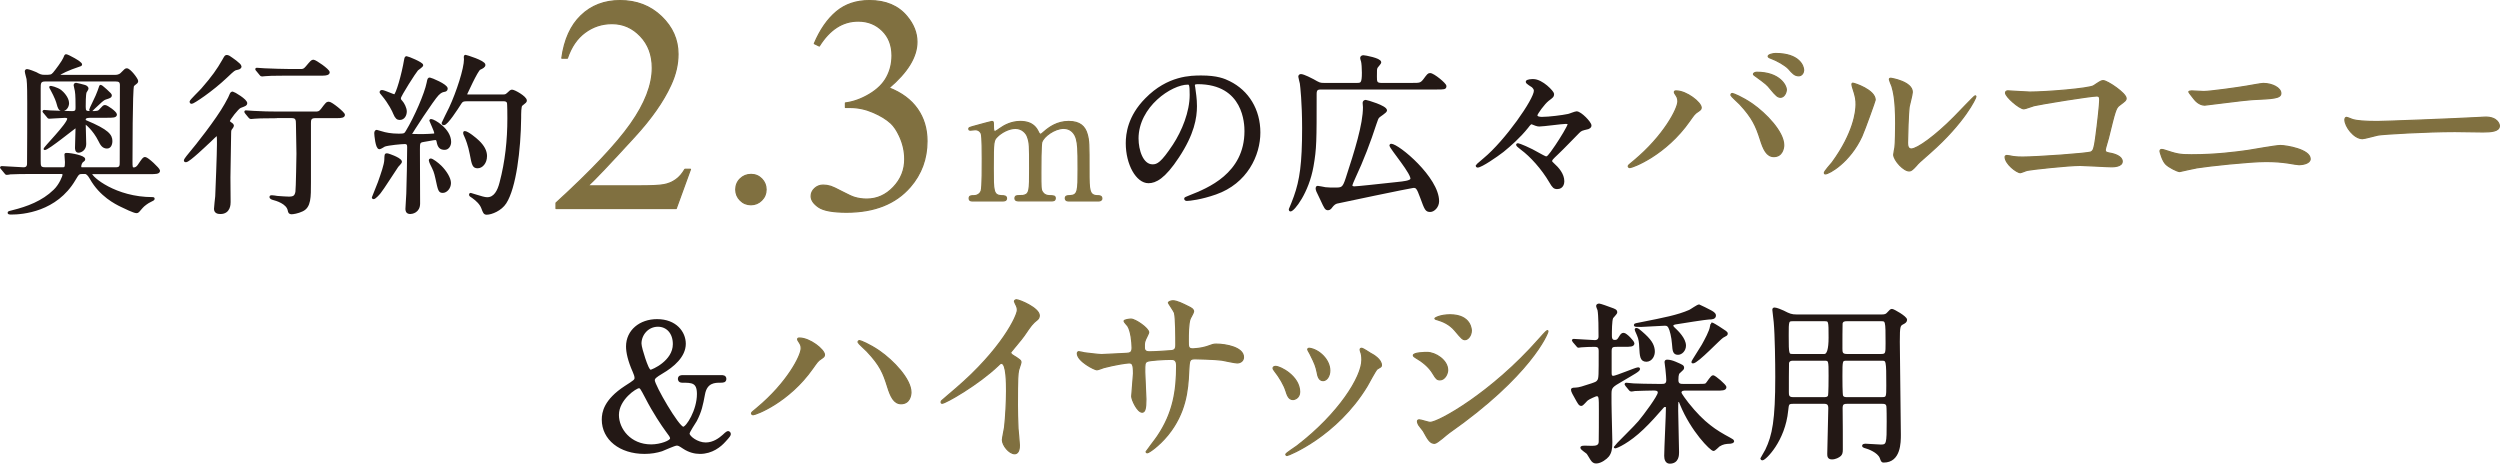
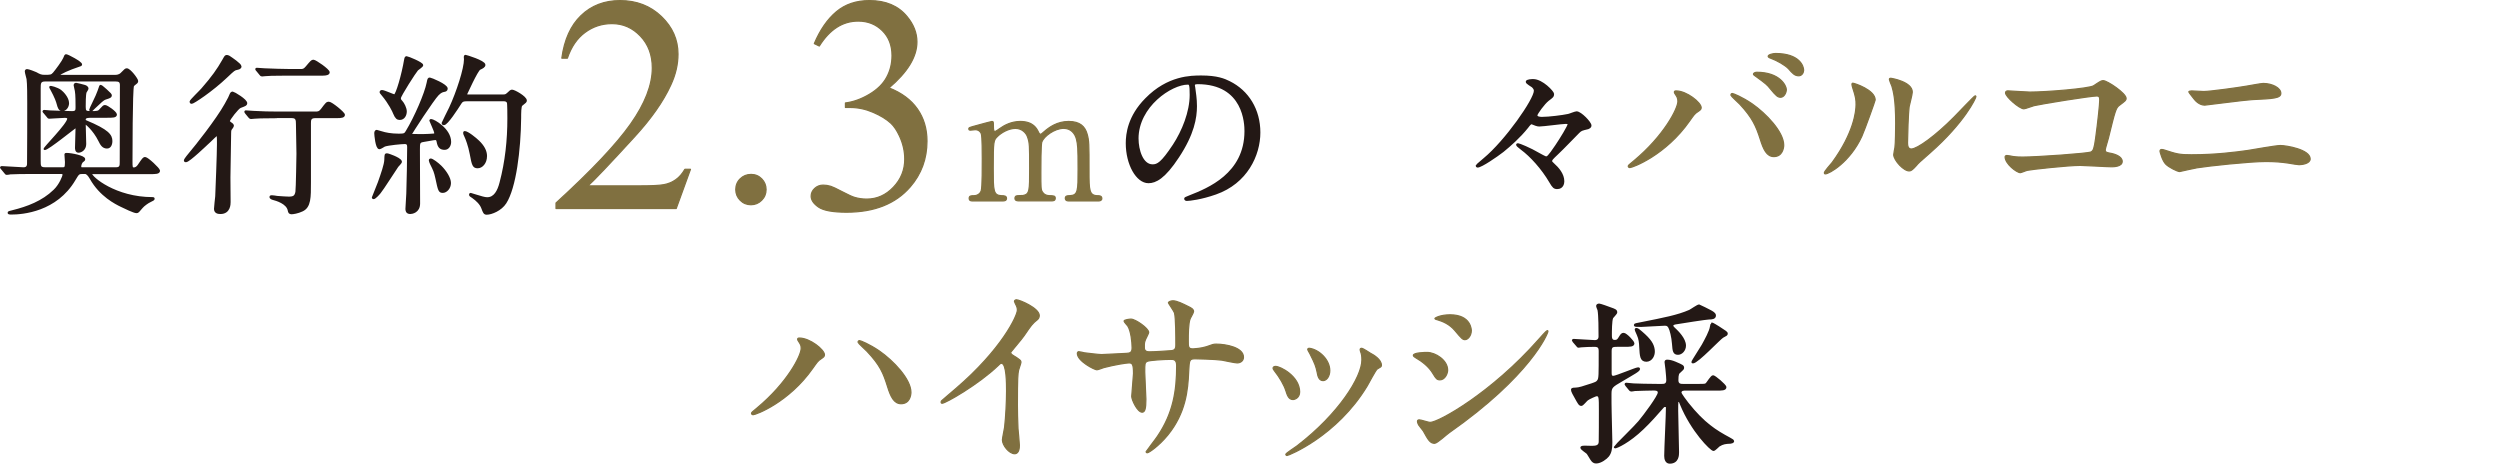
<svg xmlns="http://www.w3.org/2000/svg" id="_レイヤー_2" viewBox="0 0 837.8 155.37">
  <defs>
    <style>.cls-1{fill:#807040;stroke:#807040;stroke-width:.41px;}.cls-1,.cls-2{stroke-linecap:round;stroke-linejoin:round;}.cls-2{fill:#231815;stroke:#231815;stroke-width:.69px;}</style>
  </defs>
  <g id="_レイヤー_1-2">
    <path class="cls-2" d="m31.29,57.97c-.29,0-.76,0-.76.29,0,1.22,8.07,8.14,20.61,8.14.12,0,.35,0,.35.17,0,.29-.17.35-1.34.93-.64.29-2.03,1.27-2.61,1.97-1.22,1.45-1.33,1.62-1.8,1.62-.81,0-4.06-1.57-5.11-2.09-1.8-.87-6.97-3.42-10.22-9.23q-1.04-1.8-1.86-1.8h-.99c-1.28,0-1.39.23-2.61,2.27-6.15,10.39-17.3,11.32-21.25,11.32-.12,0-.81,0-.81-.23s.17-.29,1.45-.58c4.88-1.22,9.93-3.07,13.88-6.91,1.97-1.86,3.08-4.82,3.08-5.23,0-.64-.41-.64-.99-.64h-10.1c-2.26,0-4.7,0-6.73.12-.17.06-1.05.17-1.22.17-.23,0-.35-.17-.52-.41l-1.1-1.33c-.11-.12-.29-.29-.29-.35,0-.12.17-.17.23-.17,1.04,0,6.16.41,7.32.41,1.51,0,1.51-1.22,1.51-1.68.06-6.1.06-14.17.06-20.32,0-1.86,0-6.45-.23-7.96-.06-.35-.58-2.09-.58-2.49,0-.35.12-.46.46-.46.41,0,2.56.81,2.9.99,1.22.7,1.8.93,2.84.93,2.03,0,2.44,0,3.19-.87.93-1.1,3.02-3.95,3.43-4.93.41-1.05.46-1.1.7-1.1.47,0,4.99,2.38,4.99,3.08,0,.23-.06.23-1.28.64-2.21.7-6.27,2.44-6.27,2.96,0,.23.11.23,1.16.23h17.88c.41,0,1.34-.06,2.03-.75,1.28-1.28,1.39-1.45,1.8-1.45.99,0,3.48,3.31,3.48,3.94,0,.41-.29.58-.58.81-.17.12-.64.47-.81.76-.52.93-.52,24.22-.52,25.15,0,2.27,0,2.56.87,2.56.47,0,1.1-.35,1.51-.99,1.51-2.21,1.68-2.5,2.21-2.5.75,0,4.64,3.66,4.64,4.24,0,.81-1.16.81-3.14.81h-18.87Zm-10.34-1.56c.93,0,1.16-.17,1.16-2.09,0-.35-.17-2.09-.17-2.5,0-.23.06-.23.35-.23,1.63,0,5.92.87,5.92,1.74,0,.29-.17.47-.46.64-.58.35-.87,1.28-.87,1.86s.41.58.93.58h11.03c1.63,0,1.63-.93,1.63-2.09,0-3.72.06-21.72.06-25.79,0-1.28-.64-1.57-1.8-1.57H15.09c-1.8,0-1.8.99-1.8,2.73v24.1c0,1.86,0,2.61,1.86,2.61h5.81Zm8.94-17.25c-.35,0-1.51,0-1.51.93,0,.35.23.46.35.52,7.55,3.14,8.59,4.76,8.59,6.68,0,.29-.06,2.15-1.45,2.15s-1.97-1.1-2.55-2.27c-1.86-3.78-4.59-5.93-4.82-5.93-.06,0-.12.12-.12.23,0,1.1.17,5.81.17,6.8,0,1.74-1.34,2.56-2.26,2.56-.81,0-.81-.99-.81-1.34,0-.99.17-5.35.17-6.22,0-.29,0-.64-.35-.64-.29,0-9.18,7.32-10.33,7.32-.52,0,7.9-8.36,7.9-10.16,0-.52-.52-.64-1.16-.64-.76,0-4.7.29-5.23.29-.23,0-.35-.17-.52-.41l-1.1-1.33c-.12-.11-.29-.29-.29-.35,0-.12.11-.17.23-.17.35,0,1.8.17,2.09.17.46,0,5.92.23,7.26.23,1.51,0,1.51-.7,1.51-1.69,0-1.28,0-4.24-.23-5.4,0-.29-.41-1.63-.41-1.92,0-.41.29-.47.52-.47s2.21.52,2.84.7c.35.12.93.35.93.93,0,.17-.58.99-.64,1.16-.29.93-.29,3.89-.29,4.94,0,1.45.29,1.74,1.86,1.74,2.5,0,2.79,0,3.6-.99.7-.76.93-1.05,1.34-1.05.7,0,3.66,2.15,3.66,2.84,0,.75-1.04.75-3.08.75h-5.86Zm-7.09-4.58c0,1.22-.87,2.32-1.86,2.32-1.04,0-1.28-.93-1.57-1.97-.23-.87-.64-2.21-2.26-5.17-.11-.17-.29-.47-.29-.58,0-.23,2.32.41,3.43,1.22.7.52,2.55,2.38,2.55,4.18Zm14.34-2.56c0,.41-.41.58-1.74.99-1.04.35-1.68,1.16-3.66,2.96-.29.23-1.04,1.1-1.22,1.1s-.29-.11-.29-.29c0-.23,1.86-3.89,2.15-4.65.41-.99.93-2.27,1.1-2.9.06-.17.11-.46.29-.46s1.45,1.16,1.74,1.39c1.45,1.34,1.63,1.51,1.63,1.86Z" />
    <path class="cls-2" d="m80.53,35.85c-.87.29-3.83,4.18-3.83,4.7,0,.23.11.41.7.81.46.29.64.52.64.81,0,.23-.64,1.04-.76,1.22-.17.41-.17,1.04-.17,1.51,0,2.26-.23,12.42-.23,14.52,0,1.28.06,7.08.06,8.3,0,.64,0,3.66-3.08,3.66-.87,0-1.8-.23-1.8-1.39,0-.46.35-3.66.41-4.18.11-2.21.58-14.58.58-17.42s0-3.14-.41-3.14c-.23,0-1.57,1.34-1.74,1.51-1.8,1.68-7.55,7.26-8.59,7.26-.11,0-.35,0-.35-.23,0-.41,1.51-2.15,1.97-2.73,1.51-1.74,8.77-10.86,11.67-16.08,1.22-2.15,1.34-2.5,1.68-3.31.12-.29.29-.64.7-.64.29,0,4.76,2.56,4.53,3.66-.11.46-.29.52-1.97,1.16Zm.06-13.59c0,.58-.64.7-1.1.81-.98.17-1.22.41-3.37,2.44-5.29,5.05-11.38,8.94-11.85,8.94-.35,0-.41-.23-.41-.35,0-.41,3.31-3.54,3.89-4.24,3.54-4.06,5.23-6.45,7.08-9.7.76-1.34.76-1.39,1.22-1.39.17,0,.35.06.7.23.87.58,3.83,2.56,3.83,3.25Zm12.08,17.01c-5.11,0-6.79.11-7.38.17-.17,0-1.04.11-1.22.11s-.29-.11-.52-.35l-1.1-1.34q-.23-.29-.23-.41c0-.12.06-.12.17-.12.41,0,2.21.17,2.55.17,3.19.17,5.34.23,8.3.23h12.37c.87,0,1.45,0,2.21-.99,1.57-2.09,1.74-2.32,2.38-2.32.87,0,5.05,3.43,5.05,4.06s-.87.76-2.21.76h-7.38c-1.74,0-1.8.99-1.8,1.97v19.86c0,5.05.06,8.25-2.61,9.46-1.45.7-3.08.93-3.54.93-.7,0-.81-.35-.93-.93-.46-2.56-4.24-3.6-5.34-3.89-.47-.12-.81-.41-.81-.64s.35-.23.46-.23c.29,0,1.57.17,1.8.23,1.1.11,3.54.23,3.89.23,1.69,0,2.27-.41,2.56-1.92.17-.93.35-12.42.35-12.83,0-1.57-.17-9.35-.17-9.93,0-1.39-.12-2.32-1.74-2.32h-5.11Zm7.84-15.79c.99,0,1.39,0,2.21-.98,1.63-1.92,1.8-2.15,2.32-2.15.64,0,5.11,3.08,5.11,3.89,0,.58-.93.76-1.92.76h-11.9c-5.05,0-6.73.11-7.32.17-.17,0-1.05.11-1.22.11-.23,0-.35-.11-.52-.35l-1.1-1.34c-.23-.29-.29-.29-.29-.41s.12-.12.23-.12c.41,0,2.21.17,2.56.17,2.84.12,6.15.23,7.95.23h3.89Z" />
    <path class="cls-2" d="m134.35,54.2c0,.35-.98,1.28-1.16,1.51-.99,1.39-4.93,7.66-5.92,8.83-.41.52-1.63,1.86-2.09,1.86-.17,0-.23-.06-.23-.23,0-.06,1.74-4.24,2.03-5.05,1.04-2.96,2.09-5.92,2.15-7.55.06-1.69.06-1.86.52-1.86.35,0,1.85.58,2.26.76.81.35,2.44,1.1,2.44,1.74Zm12.31-6.74c-.11-.52-.23-.87-.81-.87-.52,0-3.26.58-3.9.64-1.57.23-1.57.7-1.57,2.9,0,2.55.06,15.21.06,18.06s-2.43,3.19-2.95,3.19c-1.28,0-1.28-.99-1.28-1.39,0-.75.29-4.3.29-5.11.12-4.24.29-11.38.29-15.56,0-.76-.12-1.39-1.16-1.39s-5.46.41-6.79.87c-.23.12-1.39.87-1.68.87-1.04,0-1.39-4.64-1.39-4.93s0-.87.52-.87c.06,0,1.45.41,1.57.46,1.22.41,3.25.81,5.8.81,1.86,0,2.09-.17,2.61-1.04,2.96-4.88,6.32-12.72,7.03-16.26.29-1.39.29-1.51.76-1.51.29,0,5.63,2.15,5.63,3.37,0,.52-.41.7-.87.76-.52.12-1.04.17-2.09,1.22-1.57,1.57-9,12.95-9,13.24,0,.17.11.23.17.29.23.06,3.66.06,4.07.06.87,0,2.73-.11,3.37-.17.29,0,.52-.12.52-.52,0-.7-1.63-4.01-1.63-4.12,0-.23.17-.23.23-.23.93,0,6.38,3.14,6.38,7.32,0,1.28-.76,2.32-1.8,2.32-1.28,0-2.03-.46-2.38-2.38Zm-12.66-7.6c-.81,0-1.27-.35-1.91-1.86-.23-.64-1.51-3.37-3.89-6.21-.58-.7-.64-.76-.64-.93s.12-.35.46-.35c.7,0,3.77,1.45,4.18,1.45.76,0,2.79-7.2,3.55-11.85.17-.93.29-.93.52-.93.41,0,5.22,1.97,5.22,2.67,0,.35-1.45,1.28-1.68,1.51-.7.76-5.81,8.71-5.81,9.52,0,.52.23.81.52,1.1.7.75,1.46,2.32,1.46,3.37,0,1.16-.64,2.5-1.98,2.5Zm16.78,21.48c0,1.69-1.28,2.96-2.38,2.96-1.16,0-1.28-.46-2.14-4.53-.52-2.32-.7-2.67-1.86-4.99-.12-.29-.35-.81-.35-1.04s.17-.29.29-.29c.52,0,2.32,1.34,3.31,2.32,1.68,1.68,3.13,3.95,3.13,5.57Zm5.75-27.75c-1.28,0-1.68.17-2.15.87-1.34,2.09-4.59,7.14-5.63,7.14-.29,0-.41-.17-.41-.41,0-.11,2.15-4.24,2.5-5.05,2.44-5.23,4.99-13.12,4.99-16.26,0-.12-.06-.7-.06-.81,0-.17.06-.35.23-.35s6.33,1.86,6.33,3.02c0,.58-.7.93-1.57,1.33-.93.41-4.59,8.54-4.59,8.59,0,.35.46.35.99.35h10.63c1.57,0,1.63,0,2.27-.52,1.04-.99,1.16-1.1,1.57-1.1.7,0,4.58,2.15,4.58,3.31,0,.41-.17.46-1.45,1.51-.46.35-.46,2.84-.46,4.35-.11,10.68-1.68,23.34-4.93,28.39-1.51,2.38-4.7,3.66-6.27,3.66-.76,0-.93-.46-1.45-1.86-.52-1.45-1.86-2.73-3.19-3.66-.81-.52-.93-.58-.93-.87,0-.23.17-.23.23-.23.11,0,1.57.52,1.86.58,1.57.47,2.73.87,3.66.87,2.5,0,3.77-2.44,4.47-5.23,1.86-7.03,2.62-14.23,2.62-21.48,0-.93,0-5.11-.17-5.4-.35-.75-1.1-.75-1.74-.75h-11.91Zm6.33,18.75c0,2.21-1.39,3.71-2.78,3.71s-1.63-.7-2.32-4.47c-.52-2.79-1.45-5.17-1.74-5.75-.41-.87-.46-1.04-.46-1.22s0-.35.17-.35c.93,0,3.66,2.21,4.59,3.13,1.63,1.57,2.55,3.19,2.55,4.94Z" />
    <path class="cls-1" d="m231.39,56.74l-4.78,13.14h-40.28v-1.86c11.85-10.81,20.19-19.63,25.02-26.48,4.83-6.85,7.25-13.11,7.25-18.78,0-4.33-1.33-7.89-3.98-10.67-2.65-2.78-5.82-4.18-9.52-4.18-3.36,0-6.37.98-9.04,2.95-2.67,1.96-4.64,4.84-5.92,8.63h-1.86c.84-6.21,3-10.98,6.47-14.3S202.57.2,207.78.2c5.54,0,10.16,1.78,13.87,5.34,3.71,3.56,5.56,7.75,5.56,12.59,0,3.46-.81,6.91-2.42,10.37-2.49,5.44-6.51,11.19-12.08,17.27-8.36,9.13-13.58,14.63-15.66,16.51h17.82c3.62,0,6.17-.13,7.63-.4,1.46-.27,2.78-.82,3.95-1.64,1.17-.82,2.2-1.99,3.07-3.5h1.86Z" />
    <path class="cls-1" d="m251.66,58.45c1.43,0,2.64.49,3.61,1.49.97.99,1.46,2.19,1.46,3.59s-.49,2.6-1.49,3.59c-.99.99-2.19,1.49-3.59,1.49s-2.6-.49-3.59-1.49c-.99-.99-1.49-2.19-1.49-3.59s.49-2.64,1.49-3.61c.99-.97,2.19-1.46,3.59-1.46Z" />
    <path class="cls-1" d="m272.89,14.6c1.95-4.6,4.41-8.15,7.38-10.65,2.97-2.5,6.67-3.75,11.1-3.75,5.47,0,9.67,1.78,12.59,5.34,2.21,2.65,3.32,5.49,3.32,8.51,0,4.97-3.12,10.1-9.36,15.41,4.19,1.64,7.37,3.99,9.51,7.05,2.15,3.06,3.22,6.65,3.22,10.78,0,5.91-1.88,11.03-5.64,15.36-4.9,5.64-12,8.46-21.3,8.46-4.6,0-7.73-.57-9.39-1.71-1.66-1.14-2.49-2.37-2.49-3.68,0-.97.39-1.83,1.18-2.57.79-.74,1.74-1.11,2.84-1.11.84,0,1.7.13,2.57.4.57.17,1.86.78,3.88,1.84s3.41,1.69,4.18,1.89c1.24.37,2.57.55,3.98.55,3.42,0,6.4-1.32,8.94-3.98,2.54-2.65,3.8-5.79,3.8-9.41,0-2.65-.59-5.24-1.76-7.75-.87-1.88-1.83-3.31-2.87-4.28-1.44-1.34-3.42-2.56-5.94-3.65-2.52-1.09-5.09-1.64-7.7-1.64h-1.61v-1.51c2.65-.34,5.31-1.29,7.98-2.87,2.67-1.58,4.61-3.47,5.82-5.69,1.21-2.21,1.81-4.65,1.81-7.3,0-3.46-1.08-6.25-3.25-8.38-2.16-2.13-4.86-3.2-8.08-3.2-5.2,0-9.55,2.78-13.04,8.36l-1.66-.81Z" />
    <path class="cls-1" d="m358.04,67.32c-.97,0-1.03-.65-1.03-.87,0-.81.65-.87,1.46-.87,2.82-.11,2.82-1.57,2.82-8.89s-.11-8.19-.54-10.04c-.49-1.95-1.9-3.64-4.29-3.64-3.09,0-6.67,2.71-7.33,4.56-.32.87-.32,8.62-.32,10.14,0,5.26,0,5.86.54,6.67.54.81,1.25,1.14,2.22,1.19,1.57.05,2.06.05,2.06.87,0,.87-.76.87-1.25.87h-10.95c-.43,0-1.3,0-1.3-.87,0-.32.16-.65.43-.76.32-.16,1.95-.11,2.28-.16,2.22-.43,2.22-1.57,2.22-9.11s0-8.52-.71-10.52c-.43-1.3-1.84-2.87-4.07-2.87-2.33,0-4.83,1.52-6.02,2.71-1.3,1.3-1.41,1.41-1.41,10.69,0,7.54,0,9.06,2.82,9.17.82,0,1.63.05,1.63.87s-.76.87-1.19.87h-10.24c-.33,0-1.08,0-1.08-.87s.71-.87,1.57-.87c1.41,0,2.22-.92,2.44-1.57.43-1.14.38-9.01.38-10.85,0-1.52,0-7.43-.33-8.35-.16-.54-.81-1.36-2.01-1.36-.22,0-1.35.16-1.63.16-.16,0-.54,0-.54-.38,0-.49.11-.49,2.66-1.19,1.36-.38,4.93-1.35,5.09-1.35.49,0,.49.27.49,1.57,0,1.41.11,1.79.54,1.79.27,0,1.36-.82,1.68-1.03,1.36-.97,3.74-2.32,6.78-2.32,4.39,0,5.53,2.43,6.07,3.52.11.22.33.76.7.76.27,0,.38-.11,1.25-.87,1.68-1.46,4.34-3.41,8.19-3.41s5.47,1.73,6.18,4.17c.65,2.28.65,3.31.65,12.42,0,6.51,0,8.3,3.04,8.3.38,0,1.25,0,1.25.92,0,.65-.6.81-1.03.81h-10.19Z" />
    <path class="cls-2" d="m400.08,28.65c0,.17.12.41.12.64.23,1.86.58,3.72.58,6.27,0,3.89-.87,9.29-5.98,17.01-4.64,7.08-7.61,8.48-9.93,8.48-3.83,0-7.26-5.98-7.26-13.06,0-3.08.64-8.94,6.45-14.8,7.37-7.55,15.15-7.55,18.52-7.55,5.28,0,7.72,1.04,9.35,1.86,6.27,3.08,10.1,9.29,10.1,16.9s-4.35,16.84-14.63,20.44c-4.94,1.74-8.77,2.15-9.64,2.15-.23,0-.58-.06-.58-.41,0-.17.12-.23,1.57-.81,6.04-2.38,18.64-7.37,18.64-21.83,0-2.26-.23-16.08-16.08-16.08-1.16,0-1.22.46-1.22.81Zm-18.87,17.83c0,3.77,1.51,8.94,5.05,8.94,1.68,0,3.08-.7,7.08-6.74,3.08-4.7,5.69-11.15,5.69-16.89,0-3.49-.23-3.77-.99-3.77-5.52,0-16.84,7.49-16.84,18.46Z" />
-     <path class="cls-2" d="m473.29,28.13c2.44,0,2.9,0,3.95-1.33,1.34-1.8,1.45-1.97,2.03-1.97,1.1,0,5.11,3.31,5.11,4.01,0,.81-.35.81-3.08.81h-38.38c-1.1,0-2.03,0-2.03,1.74,0,16.02,0,18.29-1.04,24.27-1.57,8.94-6.39,14.86-7.38,14.86-.17,0-.23-.17-.23-.35.35-.81,1.34-3.19,1.68-4.24,1.97-5.52,2.79-11.09,2.79-22.99,0-8.59-.64-14.11-.76-14.98-.06-.41-.52-1.97-.52-2.27,0-.41.29-.52.58-.52.81,0,3.77,1.51,3.95,1.63,2.15,1.22,2.32,1.33,3.72,1.33h11.09c1.51,0,1.97-.23,1.97-3.77,0-1.45-.12-3.25-.29-3.83-.06-.17-.29-.87-.29-1.1,0-.41.41-.58.75-.58.47,0,5.63.93,5.63,2.03,0,.35-1.1,1.45-1.22,1.74-.23.52-.23.76-.23,3.02,0,1.74,0,2.5,1.97,2.5h10.22Zm-7.32,20.61c0-.12.12-.23.17-.23,2.44,0,15.79,11.15,15.79,18.93,0,1.86-1.51,3.25-2.61,3.25-1.39,0-1.57-.47-3.08-4.59-1.16-3.19-1.51-3.48-2.55-3.48-.7,0-25.37,5.17-25.72,5.28q-.87.23-1.74,1.34c-.23.35-.64.87-1.16.87-.76,0-.93-.35-2.27-3.25-.35-.81-.98-2.03-1.33-2.79-.17-.41-.23-.7-.23-.99,0-.17.06-.46.35-.46.41,0,2.15.41,2.56.46.87.12,2.5.12,3.02.12,2.56,0,3.02,0,4.12-3.37,3.02-9.23,5.81-18.12,5.81-23.92,0-.23-.11-1.22-.11-1.45,0-.41.35-.64.7-.64.29,0,6.79,1.86,6.79,3.19,0,.52-2.32,1.86-2.61,2.26-.23.29-.46.76-.93,2.21-1.91,5.92-4.35,12.31-7.03,18-.35.76-1.04,2.32-1.04,2.67,0,.58.7.64,1.04.64.87,0,7.43-.7,14.28-1.45,2.27-.23,4.36-.46,4.76-1.22.81-1.51-6.97-10.51-6.97-11.38Z" />
    <path class="cls-2" d="m518.76,33.53c-1.39,1.1-3.89,4.53-3.89,5.11,0,.87,1.51.87,1.92.87,2.26,0,6.91-.58,8.77-.99.41-.06,2.32-.87,2.79-.87,1.34,0,4.64,3.43,4.64,4.41,0,.64-.7.81-.75.87-2.21.52-2.44.58-3.25,1.39-1.97,1.97-4.99,5.17-7.02,7.08-1.97,1.86-2.15,2.09-2.15,2.56,0,.35.12.46.7.99,1.63,1.45,3.37,3.48,3.37,5.8,0,.52-.17,2.27-2.03,2.27-.99,0-1.34-.35-2.32-2.03-2.67-4.59-6.56-8.83-9.64-11.09-.17-.17-1.51-1.16-1.51-1.34,0-.12.12-.23.29-.23.35,0,4,1.45,7.14,3.31.29.17,1.97,1.1,2.26,1.1.52,0,.81,0,3.43-3.89,1.57-2.32,4.18-6.56,4.18-7.26,0-.23-.12-.41-1.04-.41-1.22,0-7.43.87-8.83.87-.29,0-.7-.06-1.16-.23-.11-.06-1.33-.52-1.39-.52-.41,0-.75.41-1.45,1.34-2.61,3.25-5.69,5.98-8.19,8.01-2.09,1.63-7.26,5.17-8.48,5.17-.17,0-.29-.12-.29-.29,0-.12,2.26-1.97,2.5-2.21,7.32-6.04,17.01-19.98,17.01-22.88,0-.41-.12-.81-.76-1.45-.29-.23-1.97-1.16-1.97-1.57,0-.52,1.69-.58,2.15-.58,3.02,0,6.68,4.01,6.68,4.64,0,.81-.29.99-1.68,2.03Z" />
    <path class="cls-1" d="m561.57,31.79c-.4-.59-.46-.73-.46-.92,0-.33.26-.4.6-.4,3.5,0,8.39,3.9,8.39,5.61,0,.6-.33.79-1.19,1.39-.99.59-1.39,1.25-2.71,3.1-7.99,11.43-19.09,15.59-20.01,15.59-.4,0-.53-.33-.53-.46,0-.26.2-.46,1.85-1.78,10.17-8.45,14.79-17.57,14.79-19.95,0-1.06-.33-1.59-.73-2.18Zm18.96-.46c.33,0,3.3,1.19,6.6,3.44,4.69,3.24,10.63,9.44,10.63,13.87,0,.99-.46,3.83-3.3,3.83-2.38,0-3.5-2.38-4.56-5.81-1.45-4.49-2.64-7.2-6.87-11.76-.46-.46-2.97-2.77-2.97-2.97,0-.33.13-.59.46-.59Zm18.1-1.32c0,1.12-.79,2.58-1.91,2.58-.92,0-1.45-.4-3.5-2.9-.99-1.26-1.45-1.65-4.62-3.96-.66-.46-.99-.66-.99-.92s.53-.59,1.12-.59c7.79,0,9.91,4.56,9.91,5.81Zm5.81-6.54c0,.79-.53,1.92-1.65,1.92-1.39,0-2.11-.86-3.44-2.38-1.06-1.12-3.76-2.71-5.94-3.5-.66-.2-.86-.46-.86-.66,0-.53,1.65-.92,2.44-.92,8.12,0,9.44,4.29,9.44,5.55Z" />
    <path class="cls-1" d="m623.92,45.72c-3.96,8.59-10.9,12.55-12.22,12.55-.26,0-.33-.2-.33-.33,0-.53,2.11-2.84,2.64-3.5,7.27-9.97,7.99-17.17,7.99-19.35,0-1.72-.06-2.44-1.12-5.68-.13-.46-.26-.86-.26-1.19,0-.2.06-.33.33-.33.46,0,7.46,2.25,7.46,5.61,0,.2-3.37,9.71-4.49,12.22Zm10.7,6.14c0-.33.33-2.05.4-2.38.2-1.25.26-6.47.26-8.12,0-8.06-.79-10.77-1.25-12.42-.13-.33-.86-2.05-.86-2.38,0-.26.26-.33.4-.33.33,0,7.27,1.19,7.27,4.62,0,.79-.92,4.23-1.06,4.95-.26,1.79-.53,9.78-.53,11.96,0,.86.07,2.18,1.26,2.18,1.98,0,8.06-4.36,14.4-10.77,1.12-1.12,6.74-7.07,7-7.07.13,0,.26.13.26.26,0,.53-3.83,8.72-15.39,18.89-3.44,2.97-4.1,3.63-4.56,4.23-1.12,1.25-1.72,1.72-2.18,1.78-1.91.33-5.42-3.57-5.42-5.42Z" />
    <path class="cls-1" d="m680.13,30.86c5.95,0,20.01-1.19,21.47-2.11,2.38-1.59,2.64-1.72,3.24-1.72,1.32,0,7.66,4.23,7.66,5.94,0,.6-.2.79-2.24,2.31-1.19.86-1.45,1.85-3.7,11.03-.13.59-1.06,3.5-1.06,3.9,0,.86.6.92,1.59,1.12,1.65.26,4.1,1.12,4.1,2.77,0,1.78-3.04,1.78-3.57,1.78-1.65,0-8.98-.46-10.5-.46-4.1,0-16.64,1.39-17.7,1.65-.4.06-2.05.79-2.38.79-1.19,0-5.09-2.97-5.09-5.29,0-.26.26-.46.6-.46s1.72.26,1.98.33c1.45.2,2.58.2,3.37.2,4.56,0,21.86-1.19,22.85-1.72.79-.4,1.06-1.19,1.52-4.49.79-5.81,1.39-11.56,1.39-12.88,0-1.12-.26-1.39-.99-1.39-2.05,0-18.43,2.64-21,3.24-.6.13-2.91,1.06-3.44,1.06-1.45,0-6.14-4.03-6.14-5.35,0-.53.46-.66.79-.66.4,0,6.14.4,7.27.4Z" />
    <path class="cls-1" d="m734.62,51.87c7.86,0,14.53-.86,18.69-1.45,1.78-.26,9.31-1.65,10.9-1.65,1.91,0,9.97,1.32,9.97,4.49,0,1.52-2.58,1.92-3.7,1.92-.53,0-2.05-.26-3.63-.53-2.18-.33-4.62-.53-7.46-.53-5.55,0-19.48,1.52-23.12,2.11-.92.13-5.75,1.26-5.81,1.26-.79,0-3.63-1.45-4.62-2.44-1.19-1.12-1.98-4.23-1.98-4.36,0-.46.26-.59.59-.59.2,0,.53.06.73.13,4.29,1.39,5.02,1.65,9.45,1.65Zm3.9-21.2c2.11,0,11.56-1.32,14.2-1.78.92-.13,4.95-.92,5.75-.92,3.04,0,5.88,1.52,5.88,3.3,0,1.65-2.44,1.78-9.64,2.11-2.58.13-15.32,1.85-15.85,1.85-1.85,0-3.24-1.59-3.57-2.05-.2-.26-1.79-2.25-1.79-2.38,0-.2.53-.33.92-.33s3.44.2,4.1.2Z" />
-     <path class="cls-1" d="m831.52,39.32c.4,0,1.12-.07,1.45-.07,4.03,0,4.62,2.44,4.62,2.91,0,1.85-2.71,2.05-5.48,2.05-1.52,0-8.12-.13-9.44-.13-9.12,0-24.24.86-25.82,1.19-.79.13-4.36,1.19-5.15,1.19-2.84,0-5.88-4.1-5.88-6.34,0-.4.2-.79.53-.79s1.91.73,2.24.79c1.12.33,3.83.6,8.06.6,2.18,0,25.23-.86,34.88-1.39Z" />
-     <path class="cls-2" d="m241.68,126.05c.52,0,1.39,0,1.39.93s-.82.93-1.69.93c-1.74,0-4.7,0-5.46,4.18-.7,3.71-1.1,5.75-2.73,8.88-.35.64-2.44,3.66-2.44,4.35,0,1.05,2.85,3.31,5.75,3.31,2.67,0,4.76-1.63,5.86-2.61.17-.17,1.28-1.22,1.57-1.22s.64.23.64.64c0,.35-.17.7-1.74,2.38-1.45,1.63-4.24,3.95-8.25,3.95-1.74,0-3.6-.46-5.46-1.68-1.39-.93-1.74-1.1-2.32-1.1-.81,0-4.24,1.63-5.05,1.91-1.63.52-3.54.87-5.75.87-8.19,0-13.99-4.64-13.99-11.15,0-2.38.64-6.45,7.55-10.97,3.08-1.97,3.43-2.21,3.43-3.02,0-.58-.29-1.34-.64-2.15-1.63-3.66-2.21-6.45-2.21-8.36,0-5.29,4.41-8.83,10.05-8.83,6.27,0,9.29,4.12,9.29,7.9,0,4.18-3.83,7.49-7.72,9.75-1.92,1.16-2.67,1.69-2.67,2.5,0,1.74,8.19,15.91,9.87,15.91,1.28,0,4.94-5.81,4.94-11.32,0-4.12-2.03-4.12-5.28-4.12-1.1,0-1.1-.81-1.1-.93,0-.93.87-.93,1.39-.93h12.78Zm-18.35,18.23c-1.28-1.74-4.24-6.1-6.79-11.09-1.63-3.08-1.8-3.43-2.44-3.43-.99,0-7.03,3.95-7.03,9.29,0,4.82,4.06,10.22,11.15,10.22,3.14,0,6.68-1.34,6.68-2.32,0-.64-.41-1.1-1.57-2.67Zm-7.49-24.33c.81,2.38,1.51,4.3,2.21,4.3.47,0,7.78-3.02,7.78-8.94,0-3.77-2.26-6.16-5.34-6.16-3.48,0-5.86,2.96-5.86,5.98,0,.93.76,3.48,1.22,4.82Z" />
    <path class="cls-1" d="m267.76,114.61c-.4-.6-.46-.73-.46-.92,0-.33.26-.4.6-.4,3.5,0,8.39,3.9,8.39,5.61,0,.6-.33.79-1.19,1.39-.99.59-1.39,1.25-2.71,3.1-7.99,11.43-19.09,15.59-20.01,15.59-.4,0-.53-.33-.53-.46,0-.26.2-.46,1.85-1.79,10.17-8.45,14.79-17.57,14.79-19.95,0-.92-.13-1.26-.73-2.18Zm20.28-.46c.33,0,3.3,1.19,6.6,3.44,4.69,3.24,10.63,9.44,10.63,13.87,0,.99-.4,3.83-3.3,3.83-2.38,0-3.5-2.38-4.56-5.81-1.39-4.43-2.44-7.07-6.87-11.76-.46-.46-2.97-2.77-2.97-2.97-.06-.26.07-.59.46-.59Z" />
    <path class="cls-1" d="m339.3,118.97c2.58,1.59,2.84,1.85,2.84,2.44,0,.4-.73,2.25-.79,2.64-.26,1.19-.4,2.58-.4,11.69,0,1.78.07,5.35.2,7.93.06.79.46,4.62.46,5.48,0,.66,0,2.9-1.58,2.9-1.85,0-4.1-2.84-4.1-4.62,0-.66.66-3.57.73-4.23.4-3.57.66-8.65.66-12.15,0-2.38,0-9.31-1.72-9.31-.33,0-.6.26-1.12.79-6.47,6.21-17.57,12.61-18.76,12.61-.2,0-.33-.13-.33-.4,0-.2.07-.33.2-.46,1.72-1.52,3.57-3.04,4.62-3.96,15.59-13.34,20.74-24.57,20.74-26.42,0-.66-.2-1.25-.53-1.85-.06-.13-.46-.92-.46-1.06,0-.26.33-.53.66-.53.99,0,7.66,2.77,7.66,5.29,0,.66-.33,1.12-.59,1.32-1.79,1.45-2.05,1.85-4.49,5.42-1.12,1.59-3.24,3.96-4.49,5.55,0,.4.2.66.59.92Z" />
    <path class="cls-1" d="m363.47,118.24c.99.13,4.82.59,5.68.59,1.32,0,7.07-.4,8.26-.4,1.26-.06,1.98-.26,1.98-1.85,0-1.98-.4-5.68-1.45-7.33-.2-.26-1.25-1.39-1.25-1.65,0-.46,1.98-.66,2.31-.66,1.52,0,5.94,3.11,5.94,4.43,0,.46-1.12,2.38-1.19,2.77-.33.73-.26,1.72-.26,2.38,0,.99.66,1.39,1.58,1.39,1.72,0,5.88-.26,7.53-.4,1.45-.13,1.45-1.25,1.45-1.91,0-2.25,0-9.12-.46-10.77-.2-.6-2.05-3.24-2.05-3.37,0-.26.73-.66,1.52-.66,1.32,0,3.3.99,5.28,1.98.66.33,1.65.79,1.65,1.59,0,.46-.99,2.05-1.12,2.38-.66,1.52-.66,5.61-.66,7.4,0,2.11,0,2.77,1.59,2.77.33,0,2.91-.2,4.49-.73,2.18-.79,2.38-.86,3.3-.86,3.3,0,9.12,1.12,9.12,4.36,0,1.39-1.19,1.92-2.11,1.92-.79,0-4.36-.79-5.09-.92-2.24-.33-8.85-.46-8.98-.46-1.98,0-1.98.46-2.18,4.29-.26,6.28-.99,13.87-7,21.27-2.97,3.63-6.34,5.94-6.87,5.94-.2,0-.4-.13-.4-.4,0-.07,3.3-4.29,3.83-5.15,5.22-7.73,6.41-15.13,6.41-23.65,0-2.11-1.06-2.11-1.98-2.11-2.44,0-7.2.33-7.86.66-.86.46-.86.73-.86,3.57,0,1.45.39,7.86.39,9.12,0,3.17-.33,4.36-1.25,4.36-1.59,0-3.5-4.16-3.5-5.29,0-.66.6-7,.6-7.66,0-3.17-.4-3.57-1.52-3.57-.79,0-4.69.59-8.45,1.58-.4.13-1.91.73-2.31.73-.79,0-6.54-2.91-6.54-5.48,0-.4.26-.59.46-.59.33,0,1.72.33,1.98.4Z" />
    <path class="cls-1" d="m435.53,131.38c0,1.85-1.52,2.51-2.24,2.51-1.45,0-1.92-1.52-2.38-2.97-.59-1.85-2.05-4.43-3.83-6.67-.33-.46-.46-.66-.46-.86,0-.4.4-.6.86-.6,1.59,0,8.06,3.3,8.06,8.59Zm20.41-13.61c0-.06-.13-.4-.13-.59,0-.33.26-.46.46-.46.53,0,2.51,1.39,2.97,1.65,1.06.53,3.7,2.11,3.7,4.03,0,.53-.26.59-1.39,1.25-.53.33-2.84,4.82-3.37,5.68-10.11,16.78-26.35,23.32-26.88,23.32-.2,0-.4-.2-.4-.4,0-.33,3.1-2.31,3.7-2.77,14.07-10.77,21.8-23.18,21.8-28.86,0-1.32-.13-2.05-.46-2.84Zm-10.3,6.41c0,1.91-1.06,3.37-2.25,3.37-1.45,0-1.78-1.65-1.98-2.77-.46-2.11-.66-2.71-2.44-6.27-.13-.26-.73-1.19-.73-1.45,0-.2.33-.4.66-.33,3.1.46,6.74,3.76,6.74,7.46Z" />
    <path class="cls-1" d="m485.14,123.99c0,1.32-.99,3.3-2.58,3.3-.99,0-1.32-.4-2.31-2.05-1.39-2.38-3.63-4.1-6.01-5.48-.2-.13-.6-.4-.6-.66,0-.92,3.76-.99,4.62-.99,2.84,0,6.87,2.64,6.87,5.88Zm-8.13,20.48c-.2-.33-1.39-1.72-1.58-2.05-.2-.33-.4-.86-.4-1.26,0-.26.2-.46.59-.46.6,0,3.1.86,3.63.86,2.84,0,20.61-9.91,36.39-27.81.33-.4,2.64-2.97,2.84-2.97.13,0,.26.06.26.26,0,.73-5.81,14.86-33.16,34.02-.79.53-3.96,3.5-4.82,3.5-1.45,0-2.11-1.06-3.76-4.09Zm16.05-33.62c0,1.52-1.06,2.97-2.11,2.97-.73,0-1.06-.26-3.43-3.11-1.79-2.11-4.1-3.04-5.68-3.5-.26-.06-.99-.26-.99-.46s1.85-1.25,5.09-1.25c7.13,0,7.13,5.15,7.13,5.35Z" />
    <path class="cls-2" d="m541.84,115.89c-1.16,0-2.09,0-2.09,1.69v7.32c0,.76.06,1.39.93,1.39.93,0,7.55-2.84,8.25-2.84.11,0,.35,0,.35.17,0,.58-1.57,1.39-5.81,3.89-3.31,1.92-3.77,2.21-3.77,4.53,0,2.03,0,4.12.06,6.21,0,1.39.23,8.48.23,10.05,0,2.15-.29,3.43-1.1,4.47-.58.76-2.44,2.21-4.01,2.21-.7,0-1.1-.41-1.33-.7-.29-.29-1.22-2.03-1.51-2.38-.23-.29-2.09-1.45-2.09-1.86,0-.35.75-.35,1.1-.35s2.09.06,2.5.06c1.45,0,2.44-.29,2.55-1.57.06-.41.06-9.35.06-10.57,0-4.59,0-5.17-1.16-5.17-.23,0-2.5.98-3.08,1.45-.35.23-1.57,1.8-1.97,1.8-.52,0-.64-.23-1.34-1.39-1.28-2.27-1.8-3.14-1.8-3.72,0-.35.76-.35,1.22-.35,1.04,0,2.67-.52,5.46-1.45,1.45-.52,1.69-.58,2.15-1.28.46-.76.46-1.68.46-9.81,0-1.33-.41-1.8-1.8-1.8-1.1,0-3.48.06-4.47.17-.12,0-.7.12-.81.12-.23,0-.35-.17-.52-.41l-1.16-1.34q-.23-.29-.23-.35c0-.11.11-.17.23-.17.99,0,5.98.41,7.14.41.93,0,1.57-.52,1.57-1.57,0-1.97,0-7.14-.35-8.88-.06-.17-.46-1.1-.46-1.34,0-.29.29-.46.7-.46.29,0,3.25,1.04,3.83,1.28,1.51.52,1.86.7,1.86,1.34,0,.35-1.16,1.45-1.34,1.74-.46.93-.46,4.64-.46,5.92,0,.7,0,1.91,1.28,1.91.7,0,1.1-.17,1.57-.99.7-1.1.81-1.39,1.45-1.39.76,0,3.25,2.61,3.25,3.19,0,.81-1.16.81-3.08.81h-2.44Zm22.53,14.69c-.7,0-1.22.35-1.22.99,0,.52,1.92,2.96,2.44,3.66,5.4,6.79,9.4,9.23,13.93,11.67.81.47,1.28.7,1.28.93,0,.41-.64.46-.93.52-1.63.06-2.5.17-3.83.99-.23.17-1.45,1.45-1.8,1.45-.82,0-7.26-6.39-10.92-15.33-.35-.93-.41-1.1-.81-1.1-.46,0-.46.17-.46,3.31,0,1.97.29,11.67.29,13.88,0,.87,0,3.49-2.78,3.49-1.16,0-1.51-1.16-1.51-2.27,0-2.32.58-13.76.58-16.32,0-.17-.23-.41-.64-.41-.46,0-.7.29-.87.52-2.15,2.44-4.01,4.59-6.56,7.03-4.76,4.59-8.83,6.33-9.29,6.33-.06,0-.12-.06-.12-.11,0-.17,7.03-7.03,8.19-8.48,1.8-2.15,6.56-8.54,6.56-9.76,0-1.04-1.1-1.04-1.8-1.04-1.34,0-5.05.12-6.27.17-.17.06-.98.17-1.22.17-.17,0-.29-.12-.52-.41l-1.1-1.34q-.23-.29-.23-.35c0-.11.12-.17.17-.17.41,0,2.15.23,2.56.23,1.68.06,4.7.17,7.95.17h1.39c.81,0,1.92,0,1.92-1.63,0-.41-.12-2.15-.29-3.66,0-.35-.29-1.97-.29-2.32,0-.41.11-.52.58-.52.7,0,1.63.23,2.61.64,2.44,1.05,2.67,1.16,2.67,1.74,0,.35-.12.46-1.1,1.34-.52.41-.81.75-.81,2.84,0,1.57,1.22,1.57,1.86,1.57h4.88c2.44,0,2.67,0,3.08-.41.35-.35,1.63-2.5,2.15-2.5s4.12,3.02,4.12,3.66c0,.81-1.16.81-3.13.81h-10.68Zm-2.96-20.15c.64.64,3.25,3.08,3.25,5.4,0,1.57-1.22,2.73-2.32,2.73-1.39,0-1.51-.93-1.68-3.31-.17-2.32-.76-4.76-1.28-5.63-.35-.58-.7-.81-1.45-.81-1.28,0-6.79.41-7.9.41-1.91,0-2.15,0-2.15-.29,0-.23.29-.29,2.5-.7,6.97-1.39,11.9-2.32,15.85-4.06.52-.23,2.67-1.8,3.19-1.8.11,0,3.48,1.74,3.83,1.92.58.35,1.45.75,1.45,1.45,0,.87-.93.99-2.03.99-.81,0-9.29,1.33-10.68,1.57-.76.11-1.57.23-1.57.87,0,.35.41.76.99,1.28Zm-9.7,10.45c-1.8,0-1.86-1.57-2.03-4.59-.06-1.45-.17-2.73-.81-4.12-.64-1.45-.7-1.57-.7-1.74s.12-.17.17-.17c.29,0,.46,0,1.68,1.05,3.14,2.67,3.95,4.18,4.18,5.98.23,1.8-.81,3.6-2.5,3.6Zm26.94-9.06c0,.35-.11.41-1.33,1.04-.93.47-8.48,8.59-9.99,8.59-.11,0-.17-.06-.17-.12,0-.29,2.96-4.76,3.43-5.63.93-1.69,2.61-4.7,2.79-6.27.06-.11.17-1.04.23-1.04.29,0,1.92,1.04,2.32,1.28,2.44,1.57,2.73,1.74,2.73,2.15Z" />
-     <path class="cls-2" d="m600.83,134.99c-1.68,0-1.68.46-1.91,2.56-.99,10.16-7.43,16.37-8.3,16.37-.23,0-.35-.17-.35-.29,0-.06,1.39-2.32,1.63-2.79,2.38-4.94,3.37-10.05,3.37-24.5,0-4.59-.12-14.11-.52-18.41-.06-.64-.46-3.95-.46-4.06,0-.35.06-.47.41-.47.64,0,2.26.7,2.9.99,2.03,1.05,2.73,1.34,4.59,1.34h28.39c1.28,0,1.63-.29,2.03-.7.99-1.04,1.04-1.16,1.45-1.16.46,0,4.7,2.38,4.7,3.31,0,.52-.46.87-.93,1.1-1.34.7-1.51.75-1.51,6.27,0,4.76.35,26.19.35,31.12,0,2.56,0,9-5.4,9-.52,0-.58-.12-.99-1.28-.81-2.09-4.35-3.31-4.88-3.43-.17-.06-1.04-.23-1.04-.58,0-.23.41-.35.7-.35.76,0,4.41.29,5.23.29,2.27,0,2.32-.64,2.32-8.01,0-.76,0-4.82-.12-5.29-.23-1.04-1.1-1.04-1.74-1.04h-11.79c-1.57,0-1.86.58-1.8,2.26.06,4.18.06,8.94.06,13.41,0,1.1-.17,1.51-.58,1.92-.52.46-1.57,1.04-2.73,1.04s-1.22-.76-1.22-1.51c0-2.15.35-12.83.35-15.27,0-1.28-.41-1.86-1.8-1.86h-10.39Zm10.57-16.02q1.74,0,1.74-5.86c0-5.63,0-5.81-1.74-5.81h-10.57c-1.74,0-1.74.23-1.74,5.05,0,6.62.06,6.62,1.8,6.62h10.51Zm0,14.46c.52,0,1.22-.06,1.51-.7.23-.46.23-6.04.23-6.79,0-5.17,0-5.4-1.74-5.4h-10.57c-.64,0-1.39.12-1.63,1.05-.06.29-.06,8.48-.06,9.81,0,.93,0,2.03,1.68,2.03h10.57Zm7.49-26.13c-.76,0-1.51.11-1.74,1.04-.06.35-.06,7.03-.06,8.42,0,1.22,0,2.21,1.8,2.21h11.55c1.8,0,1.8-.64,1.8-3.95,0-7.72-.06-7.72-1.91-7.72h-11.44Zm0,13.24c-1.8,0-1.8.17-1.8,5.52,0,.93,0,6.15.23,6.62.29.75,1.16.75,1.57.75h11.85c1.74,0,1.74-.41,1.74-4.24,0-8.53-.06-8.65-1.86-8.65h-11.73Z" />
  </g>
</svg>